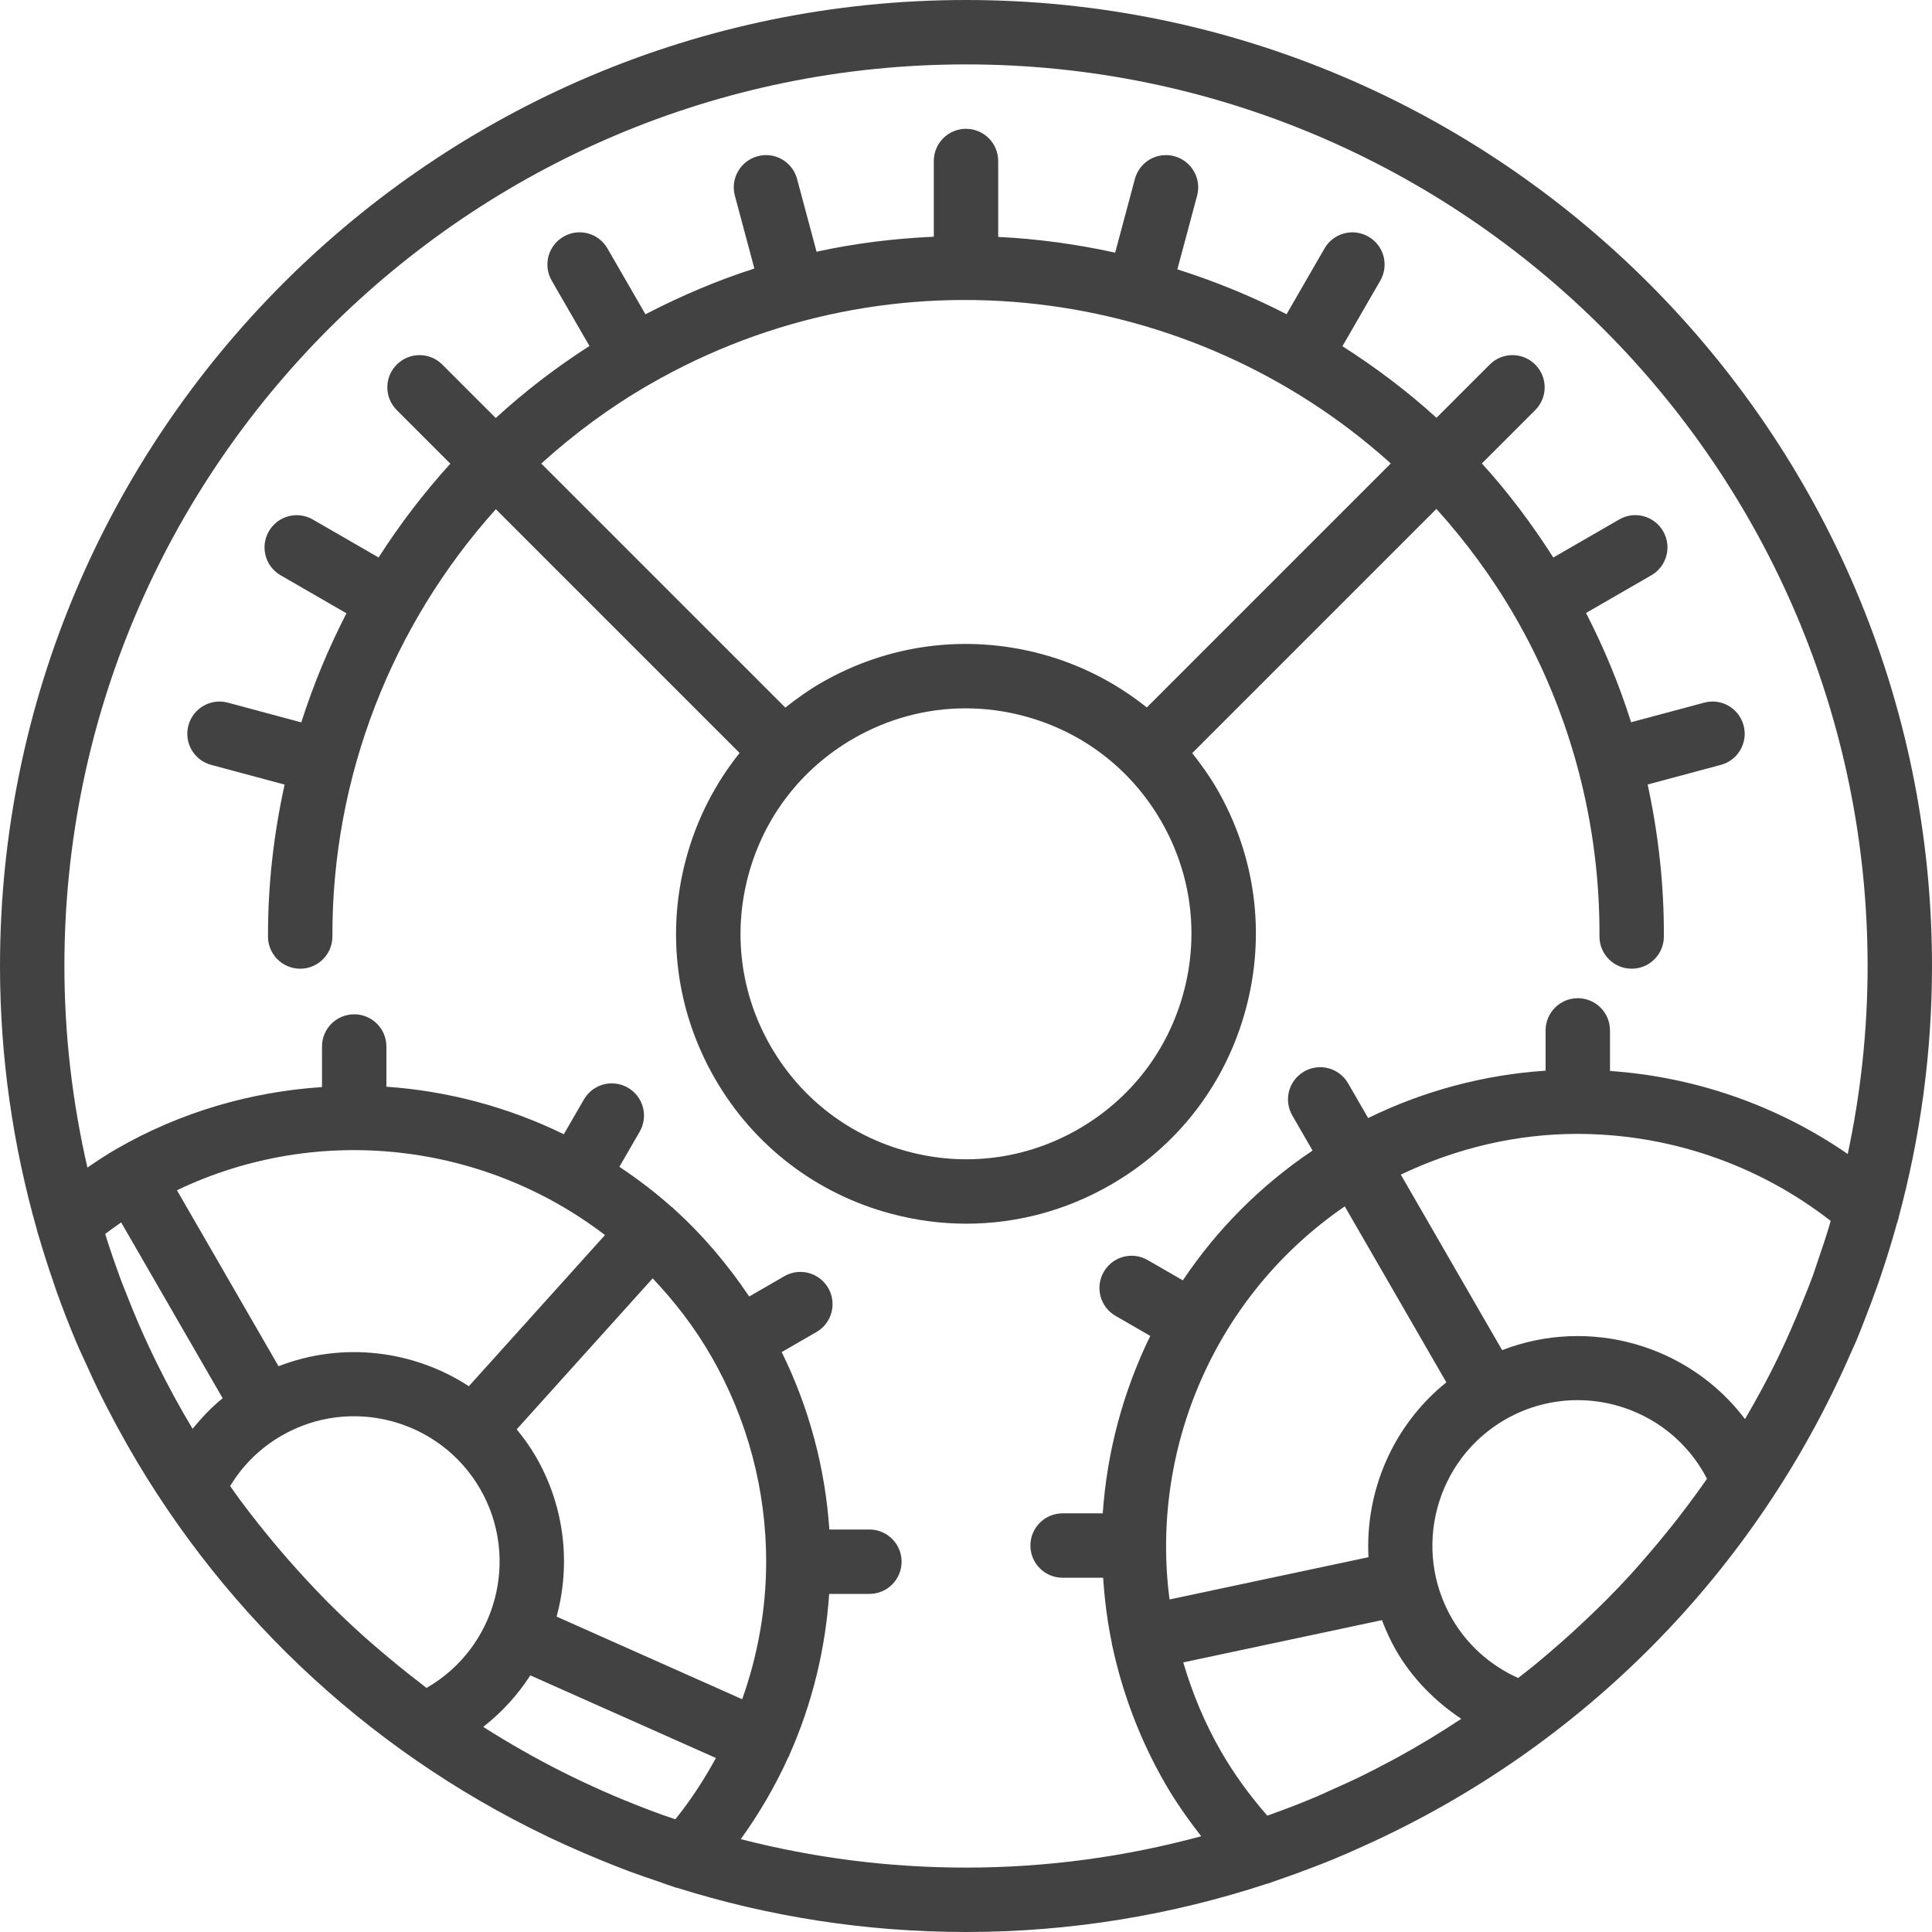
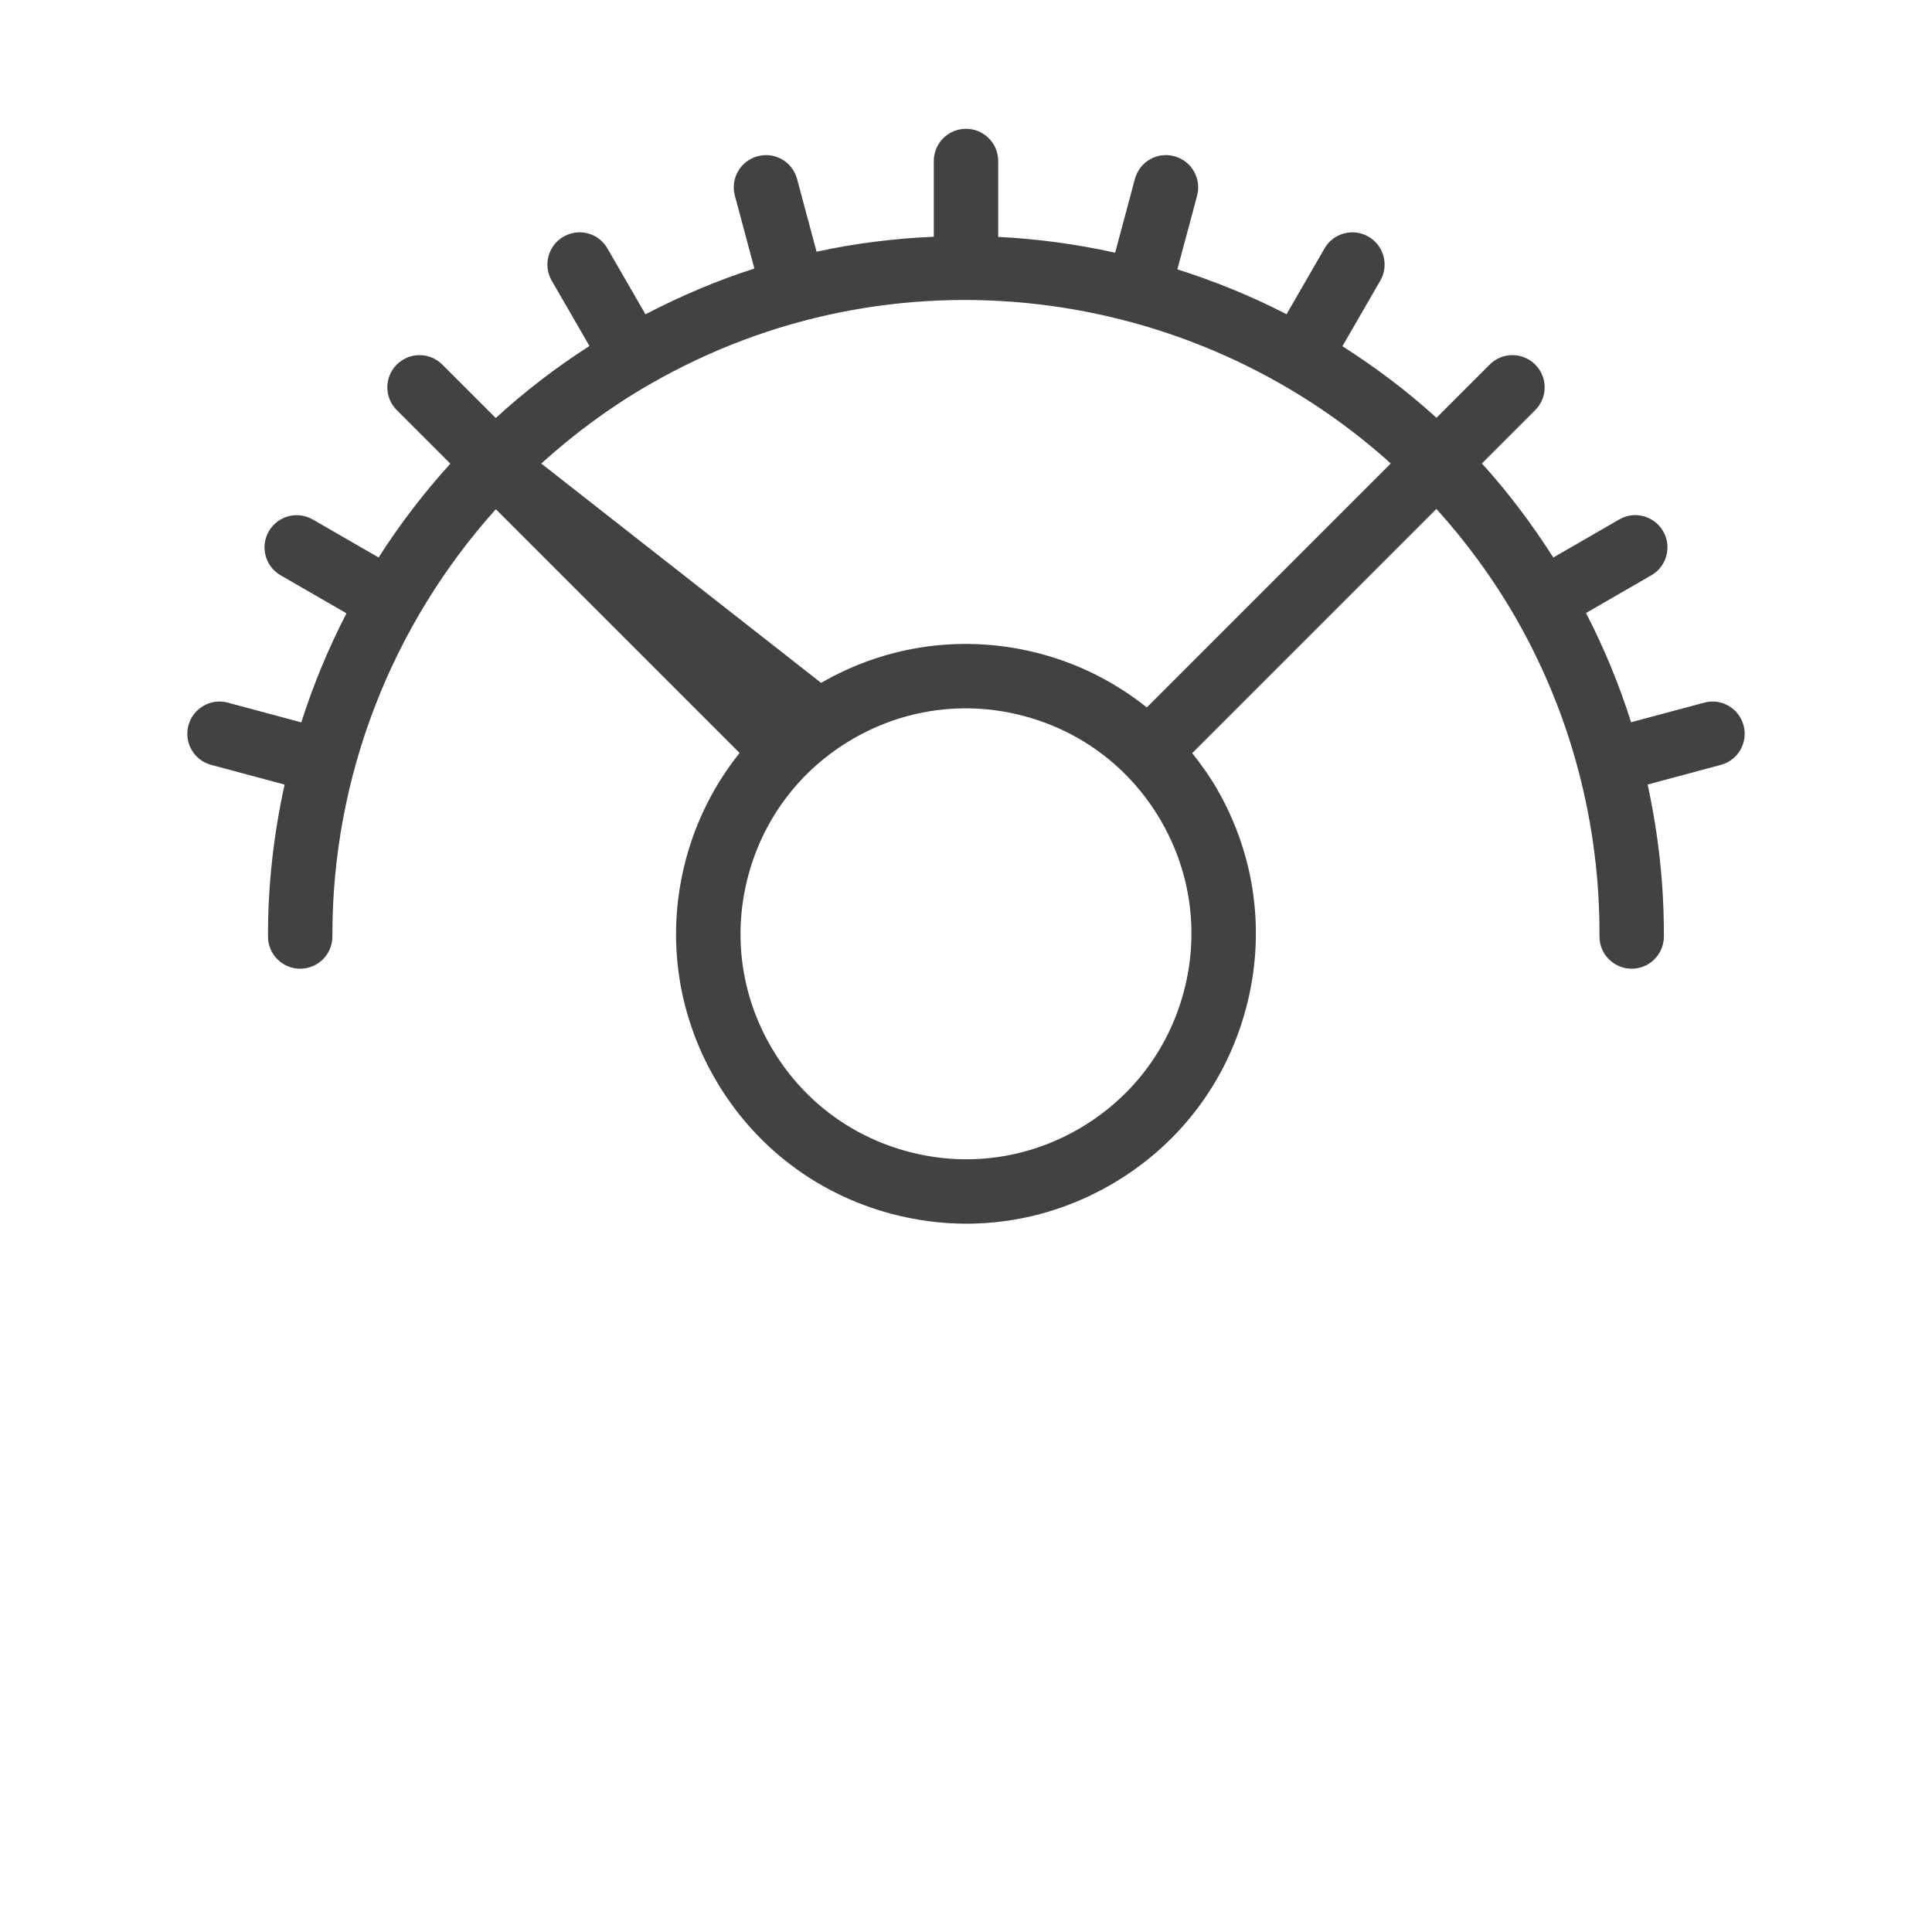
<svg xmlns="http://www.w3.org/2000/svg" width="60" height="60" viewBox="0 0 60 60" fill="none">
-   <path d="M57.947 40.887C58.073 40.565 58.194 40.242 58.309 39.915C58.373 39.732 58.436 39.548 58.496 39.363C58.641 38.924 58.775 38.479 58.9 38.031C58.92 37.96 58.945 37.891 58.964 37.82C58.966 37.812 58.965 37.804 58.967 37.796C59.637 35.309 60 32.697 60 30C60 13.458 46.542 0 30 0C13.458 0 0 13.458 0 30C0 32.845 0.407 35.595 1.15 38.205C1.153 38.216 1.151 38.227 1.154 38.237C1.168 38.285 1.186 38.332 1.2 38.38C1.342 38.866 1.495 39.346 1.66 39.822C1.695 39.922 1.727 40.024 1.762 40.123C1.951 40.648 2.151 41.168 2.368 41.68C2.482 41.95 2.608 42.212 2.729 42.478C2.823 42.683 2.914 42.889 3.013 43.092C3.193 43.464 3.383 43.829 3.577 44.192C3.607 44.248 3.637 44.305 3.668 44.361C6.66 49.867 11.302 54.3 16.99 57.029C16.997 57.032 17.005 57.036 17.012 57.04C17.374 57.213 17.74 57.378 18.11 57.537C18.28 57.611 18.451 57.682 18.623 57.753C18.926 57.877 19.23 58 19.539 58.115C19.836 58.226 20.137 58.327 20.438 58.429C20.626 58.492 20.808 58.564 20.997 58.624C21.007 58.627 21.017 58.626 21.027 58.628C23.861 59.518 26.875 60 30 60C33.262 60 36.402 59.469 39.344 58.502C39.354 58.499 39.365 58.501 39.376 58.497C39.454 58.471 39.528 58.44 39.606 58.414C40.026 58.271 40.442 58.12 40.854 57.96C41.031 57.891 41.208 57.823 41.384 57.751C41.709 57.617 42.03 57.475 42.349 57.33C49.144 54.27 54.51 48.826 57.474 42.03C57.536 41.89 57.601 41.752 57.661 41.611C57.761 41.372 57.853 41.129 57.947 40.887ZM4.664 41.905C4.543 41.648 4.425 41.388 4.312 41.127C4.188 40.839 4.069 40.548 3.954 40.255C3.894 40.103 3.832 39.953 3.774 39.8C3.593 39.313 3.422 38.821 3.267 38.321C3.433 38.194 3.597 38.079 3.763 37.964L6.915 43.424C6.567 43.704 6.263 44.028 5.981 44.372C5.584 43.711 5.215 43.032 4.872 42.337C4.802 42.193 4.732 42.049 4.664 41.905ZM18.788 38.356L14.561 43.05C12.836 41.927 10.635 41.66 8.65 42.429L5.495 36.964C9.918 34.851 15.057 35.499 18.788 38.356ZM22.079 42.104C23.231 44.099 23.794 46.304 23.794 48.496L23.793 48.5C23.793 48.5 23.794 48.504 23.794 48.506C23.793 49.955 23.538 51.397 23.049 52.771L17.286 50.205C17.725 48.588 17.546 46.804 16.644 45.242C16.467 44.936 16.264 44.655 16.047 44.389L20.269 39.701C20.949 40.417 21.564 41.212 22.079 42.104ZM20.587 56.368C20.408 56.304 20.232 56.236 20.054 56.169C18.278 55.492 16.59 54.638 15.007 53.63C15.592 53.173 16.083 52.631 16.469 52.03L22.233 54.596C21.873 55.258 21.458 55.897 20.974 56.499C20.846 56.455 20.716 56.414 20.587 56.368ZM8.741 44.588C10.897 43.34 13.666 44.084 14.912 46.241C16.157 48.398 15.415 51.166 13.258 52.413C13.254 52.415 13.25 52.418 13.245 52.42C13.158 52.355 13.074 52.284 12.988 52.218C12.605 51.925 12.233 51.621 11.867 51.31C11.674 51.146 11.481 50.982 11.293 50.813C10.911 50.47 10.538 50.117 10.176 49.754C9.958 49.535 9.747 49.309 9.536 49.083C9.335 48.868 9.14 48.65 8.946 48.429C8.626 48.064 8.317 47.691 8.016 47.311C7.823 47.066 7.631 46.821 7.446 46.569C7.344 46.431 7.247 46.29 7.148 46.15C7.539 45.503 8.082 44.968 8.741 44.588ZM23.006 57.116C23.589 56.305 24.086 55.45 24.487 54.56C24.495 54.545 24.507 54.534 24.514 54.518C24.518 54.51 24.516 54.501 24.519 54.493C25.225 52.905 25.634 51.214 25.751 49.5H27C27.552 49.5 28 49.053 28 48.5C28 47.947 27.552 47.5 27 47.5H25.756C25.629 45.617 25.14 43.746 24.277 41.99L25.356 41.367C25.835 41.091 25.998 40.479 25.722 40.001C25.445 39.522 24.832 39.358 24.356 39.635L23.267 40.264C22.582 39.243 21.795 38.325 20.915 37.531C20.908 37.524 20.905 37.515 20.898 37.508C20.887 37.498 20.873 37.496 20.862 37.487C20.348 37.027 19.802 36.614 19.236 36.236L19.866 35.145C20.142 34.666 19.978 34.055 19.5 33.779C19.02 33.503 18.41 33.666 18.134 34.145L17.51 35.225C15.787 34.383 13.913 33.881 12 33.749V32.5C12 31.947 11.552 31.5 11 31.5C10.448 31.5 10 31.947 10 32.5V33.76C7.813 33.905 5.626 34.521 3.604 35.689C3.304 35.862 3.009 36.058 2.715 36.26C2.252 34.245 2 32.152 2 30C2 14.561 14.561 2 30 2C45.439 2 58 14.561 58 30C58 32.002 57.785 33.954 57.383 35.838C55.164 34.308 52.609 33.44 50 33.26V32C50 31.447 49.552 31 49 31C48.448 31 48 31.447 48 32V33.251C46.114 33.376 44.242 33.864 42.489 34.722L41.866 33.643C41.59 33.164 40.978 33 40.5 33.277C40.021 33.553 39.858 34.165 40.134 34.643L40.763 35.732C39.127 36.829 37.777 38.205 36.734 39.763L35.644 39.133C35.163 38.856 34.555 39.02 34.278 39.499C34.002 39.978 34.166 40.589 34.644 40.865L35.723 41.488C34.881 43.211 34.379 45.085 34.247 46.998H33C32.448 46.998 32 47.445 32 47.998C32 48.551 32.448 48.998 33 48.998H34.259C34.304 49.678 34.389 50.358 34.53 51.034C34.532 51.048 34.527 51.061 34.53 51.075C34.532 51.085 34.539 51.094 34.542 51.104C34.857 52.575 35.397 54.023 36.188 55.395C36.511 55.955 36.892 56.497 37.304 57.026C34.974 57.658 32.527 58 30 58C27.586 58 25.243 57.693 23.006 57.116ZM56.812 38.062C56.7 38.436 56.576 38.805 56.45 39.172C56.401 39.313 56.358 39.455 56.307 39.595C56.185 39.931 56.049 40.26 55.915 40.59C55.713 41.081 55.502 41.568 55.273 42.045C55.257 42.079 55.242 42.114 55.225 42.148C54.907 42.805 54.559 43.444 54.193 44.071C52.441 41.754 49.346 40.886 46.65 41.93L43.503 36.479C45.244 35.649 47.111 35.214 48.98 35.214C51.778 35.214 54.56 36.13 56.853 37.916C56.839 37.964 56.826 38.013 56.812 38.062ZM43.182 54.694C42.856 54.869 42.527 55.039 42.194 55.201C41.935 55.326 41.671 55.444 41.407 55.561C41.233 55.639 41.063 55.722 40.887 55.796C40.408 55.998 39.922 56.186 39.429 56.361C39.405 56.37 39.381 56.377 39.357 56.386C38.801 55.752 38.32 55.085 37.922 54.396C37.407 53.504 37.027 52.574 36.747 51.627L42.918 50.315C43.04 50.635 43.181 50.951 43.358 51.257C43.859 52.124 44.563 52.832 45.381 53.38C44.739 53.804 44.08 54.206 43.402 54.577C43.328 54.618 43.255 54.656 43.182 54.694ZM41.763 37.465L44.918 42.93C43.259 44.265 42.391 46.305 42.5 48.36L36.321 49.673C35.712 45.013 37.72 40.239 41.763 37.465ZM48.992 43.483C50.555 43.483 52.076 44.293 52.911 45.739C52.946 45.799 52.979 45.861 53.011 45.926C52.906 46.078 52.798 46.227 52.69 46.377C52.503 46.637 52.31 46.891 52.114 47.144C51.822 47.519 51.521 47.887 51.211 48.247C51.024 48.465 50.836 48.683 50.643 48.895C50.404 49.156 50.16 49.411 49.911 49.662C49.761 49.814 49.606 49.962 49.452 50.111C49.027 50.522 48.589 50.92 48.139 51.304C47.971 51.447 47.804 51.59 47.632 51.73C47.472 51.86 47.309 51.985 47.147 52.111C46.283 51.724 45.563 51.081 45.088 50.258C43.843 48.101 44.585 45.333 46.741 44.087C47.451 43.678 48.227 43.483 48.992 43.483Z" fill="#424242" />
-   <path d="M38.692 31.329C39.315 29.008 38.995 26.582 37.794 24.501C37.566 24.106 37.303 23.74 37.025 23.389L44.609 15.805C45.521 16.815 46.346 17.93 47.053 19.155C48.785 22.155 49.691 25.587 49.673 29.079C49.67 29.631 50.116 30.081 50.668 30.084C50.669 30.084 50.671 30.084 50.673 30.084C51.223 30.084 51.67 29.64 51.673 29.089C51.681 27.492 51.504 25.909 51.169 24.364L53.442 23.754C53.976 23.611 54.292 23.063 54.149 22.529C54.006 21.995 53.457 21.676 52.924 21.822L50.655 22.43C50.286 21.262 49.818 20.128 49.255 19.037L51.285 17.865C51.764 17.589 51.927 16.977 51.651 16.499C51.375 16.02 50.762 15.855 50.285 16.133L48.24 17.314C47.57 16.267 46.834 15.285 46.021 14.393L47.678 12.736C48.069 12.345 48.069 11.713 47.678 11.322C47.287 10.931 46.655 10.931 46.264 11.322L44.611 12.975C43.698 12.143 42.717 11.407 41.69 10.752L42.866 8.716C43.142 8.237 42.979 7.626 42.5 7.35C42.021 7.073 41.409 7.237 41.134 7.716L39.955 9.758C38.864 9.196 37.73 8.735 36.564 8.365L37.177 6.077C37.32 5.544 37.003 4.995 36.47 4.852C35.933 4.705 35.388 5.026 35.245 5.559L34.632 7.847C33.439 7.584 32.226 7.417 31 7.358V5C31 4.447 30.552 4 30 4C29.448 4 29 4.447 29 5V7.352C27.783 7.406 26.566 7.553 25.359 7.817L24.754 5.559C24.611 5.026 24.066 4.705 23.529 4.852C22.996 4.995 22.679 5.543 22.822 6.077L23.428 8.34C22.277 8.706 21.15 9.189 20.045 9.76L18.865 7.716C18.589 7.236 17.978 7.072 17.5 7.35C17.021 7.626 16.858 8.238 17.134 8.716L18.306 10.745C17.266 11.412 16.294 12.16 15.396 12.982L13.736 11.322C13.345 10.931 12.713 10.931 12.322 11.322C11.931 11.713 11.931 12.345 12.322 12.736L13.986 14.4C13.161 15.309 12.416 16.283 11.758 17.313L9.715 16.134C9.235 15.857 8.625 16.021 8.349 16.5C8.073 16.979 8.237 17.59 8.715 17.866L10.76 19.047C10.2 20.132 9.73 21.265 9.357 22.434L7.076 21.822C6.545 21.677 5.994 21.996 5.851 22.529C5.708 23.062 6.024 23.611 6.558 23.754L8.839 24.366C8.501 25.901 8.318 27.481 8.323 29.087C8.324 29.639 8.772 30.084 9.323 30.084C9.324 30.084 9.325 30.084 9.326 30.084C9.878 30.082 10.325 29.633 10.323 29.081C10.308 24.117 12.175 19.401 15.399 15.814L22.969 23.384C22.204 24.341 21.633 25.451 21.306 26.671C20.683 28.992 21.003 31.418 22.204 33.499C23.406 35.581 25.347 37.07 27.668 37.692C28.443 37.899 29.23 38.003 30.012 38.003C31.571 38.002 33.11 37.594 34.497 36.793C36.581 35.592 38.07 33.651 38.692 31.329ZM25.5 21.207C25.105 21.435 24.74 21.697 24.389 21.975L16.81 14.396C17.827 13.474 18.942 12.648 20.155 11.948C27.728 7.575 37.023 8.83 43.192 14.393L35.615 21.97C34.658 21.205 33.548 20.634 32.329 20.307C30.006 19.688 27.583 20.005 25.5 21.207ZM28.188 35.76C26.382 35.277 24.873 34.118 23.938 32.499C23.003 30.88 22.755 28.994 23.239 27.188C23.723 25.382 24.881 23.874 26.5 22.939C27.579 22.316 28.775 21.998 29.988 21.998C30.596 21.998 31.208 22.078 31.811 22.24C33.617 22.723 35.126 23.882 36.061 25.501C36.996 27.12 37.244 29.006 36.76 30.812C36.276 32.618 35.118 34.126 33.499 35.061C31.88 35.996 29.996 36.247 28.188 35.76Z" fill="#424242" />
+   <path d="M38.692 31.329C39.315 29.008 38.995 26.582 37.794 24.501C37.566 24.106 37.303 23.74 37.025 23.389L44.609 15.805C45.521 16.815 46.346 17.93 47.053 19.155C48.785 22.155 49.691 25.587 49.673 29.079C49.67 29.631 50.116 30.081 50.668 30.084C50.669 30.084 50.671 30.084 50.673 30.084C51.223 30.084 51.67 29.64 51.673 29.089C51.681 27.492 51.504 25.909 51.169 24.364L53.442 23.754C53.976 23.611 54.292 23.063 54.149 22.529C54.006 21.995 53.457 21.676 52.924 21.822L50.655 22.43C50.286 21.262 49.818 20.128 49.255 19.037L51.285 17.865C51.764 17.589 51.927 16.977 51.651 16.499C51.375 16.02 50.762 15.855 50.285 16.133L48.24 17.314C47.57 16.267 46.834 15.285 46.021 14.393L47.678 12.736C48.069 12.345 48.069 11.713 47.678 11.322C47.287 10.931 46.655 10.931 46.264 11.322L44.611 12.975C43.698 12.143 42.717 11.407 41.69 10.752L42.866 8.716C43.142 8.237 42.979 7.626 42.5 7.35C42.021 7.073 41.409 7.237 41.134 7.716L39.955 9.758C38.864 9.196 37.73 8.735 36.564 8.365L37.177 6.077C37.32 5.544 37.003 4.995 36.47 4.852C35.933 4.705 35.388 5.026 35.245 5.559L34.632 7.847C33.439 7.584 32.226 7.417 31 7.358V5C31 4.447 30.552 4 30 4C29.448 4 29 4.447 29 5V7.352C27.783 7.406 26.566 7.553 25.359 7.817L24.754 5.559C24.611 5.026 24.066 4.705 23.529 4.852C22.996 4.995 22.679 5.543 22.822 6.077L23.428 8.34C22.277 8.706 21.15 9.189 20.045 9.76L18.865 7.716C18.589 7.236 17.978 7.072 17.5 7.35C17.021 7.626 16.858 8.238 17.134 8.716L18.306 10.745C17.266 11.412 16.294 12.16 15.396 12.982L13.736 11.322C13.345 10.931 12.713 10.931 12.322 11.322C11.931 11.713 11.931 12.345 12.322 12.736L13.986 14.4C13.161 15.309 12.416 16.283 11.758 17.313L9.715 16.134C9.235 15.857 8.625 16.021 8.349 16.5C8.073 16.979 8.237 17.59 8.715 17.866L10.76 19.047C10.2 20.132 9.73 21.265 9.357 22.434L7.076 21.822C6.545 21.677 5.994 21.996 5.851 22.529C5.708 23.062 6.024 23.611 6.558 23.754L8.839 24.366C8.501 25.901 8.318 27.481 8.323 29.087C8.324 29.639 8.772 30.084 9.323 30.084C9.324 30.084 9.325 30.084 9.326 30.084C9.878 30.082 10.325 29.633 10.323 29.081C10.308 24.117 12.175 19.401 15.399 15.814L22.969 23.384C22.204 24.341 21.633 25.451 21.306 26.671C20.683 28.992 21.003 31.418 22.204 33.499C23.406 35.581 25.347 37.07 27.668 37.692C28.443 37.899 29.23 38.003 30.012 38.003C31.571 38.002 33.11 37.594 34.497 36.793C36.581 35.592 38.07 33.651 38.692 31.329ZM25.5 21.207L16.81 14.396C17.827 13.474 18.942 12.648 20.155 11.948C27.728 7.575 37.023 8.83 43.192 14.393L35.615 21.97C34.658 21.205 33.548 20.634 32.329 20.307C30.006 19.688 27.583 20.005 25.5 21.207ZM28.188 35.76C26.382 35.277 24.873 34.118 23.938 32.499C23.003 30.88 22.755 28.994 23.239 27.188C23.723 25.382 24.881 23.874 26.5 22.939C27.579 22.316 28.775 21.998 29.988 21.998C30.596 21.998 31.208 22.078 31.811 22.24C33.617 22.723 35.126 23.882 36.061 25.501C36.996 27.12 37.244 29.006 36.76 30.812C36.276 32.618 35.118 34.126 33.499 35.061C31.88 35.996 29.996 36.247 28.188 35.76Z" fill="#424242" />
</svg>